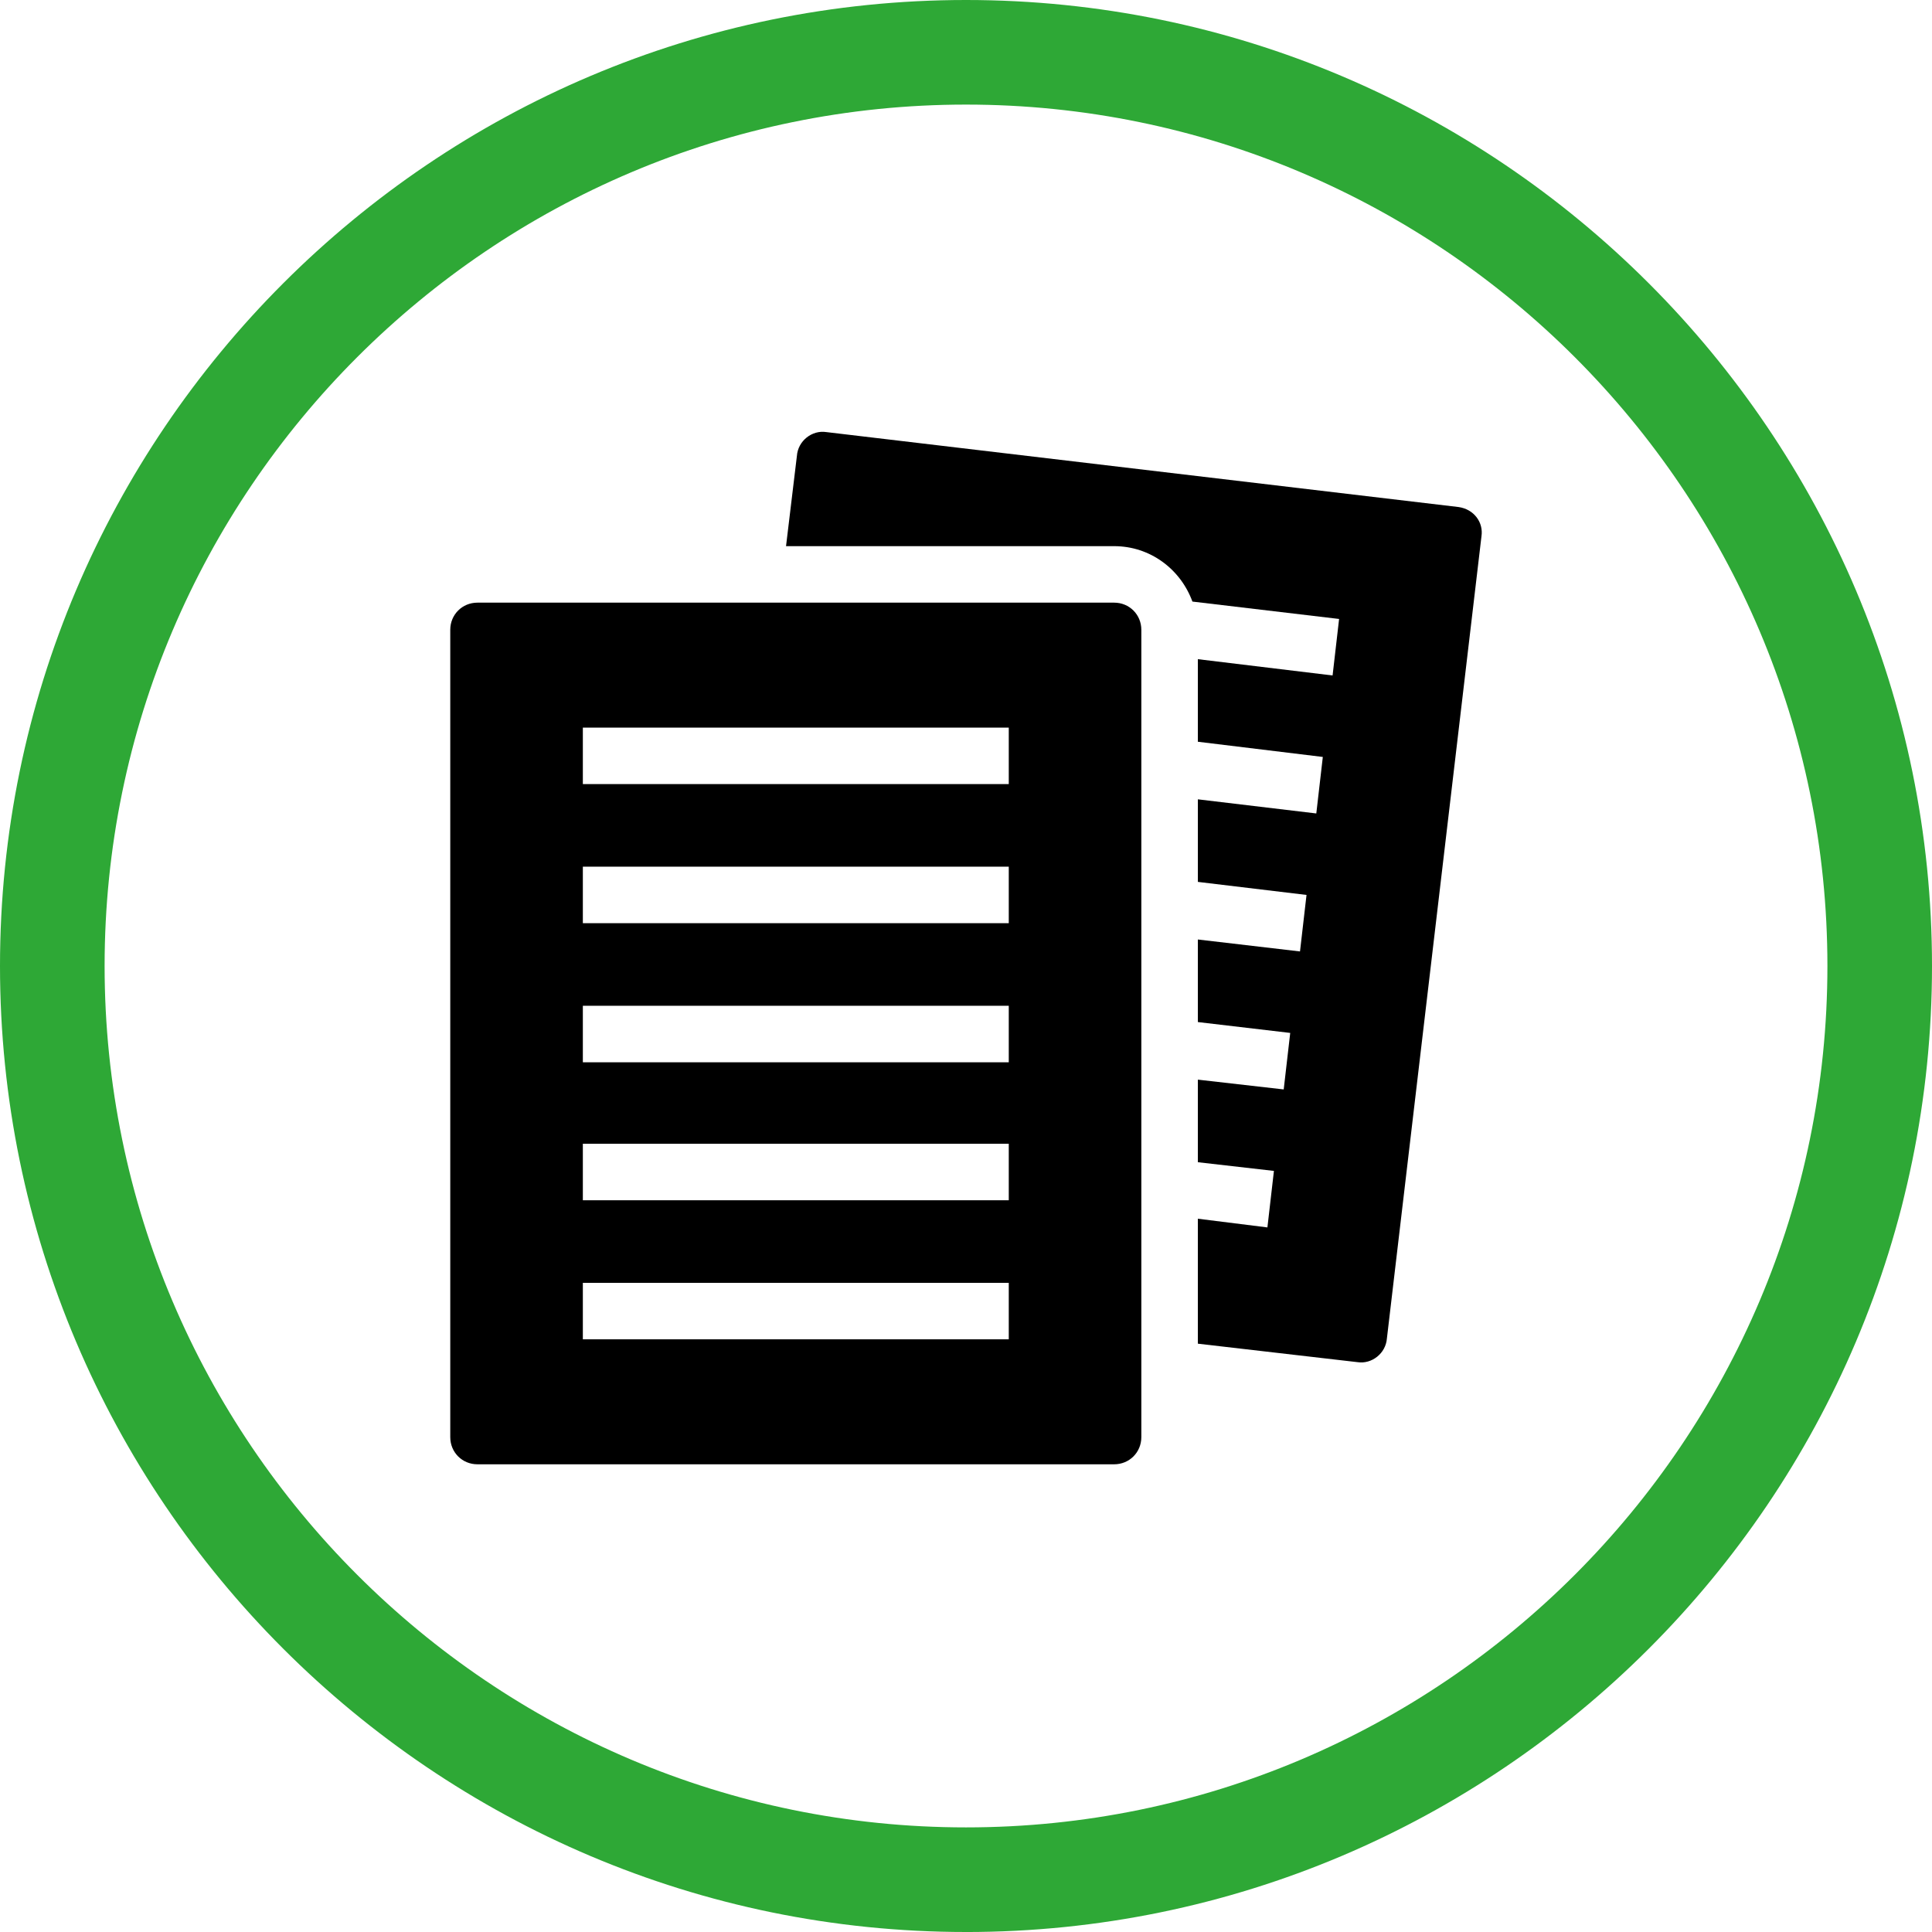
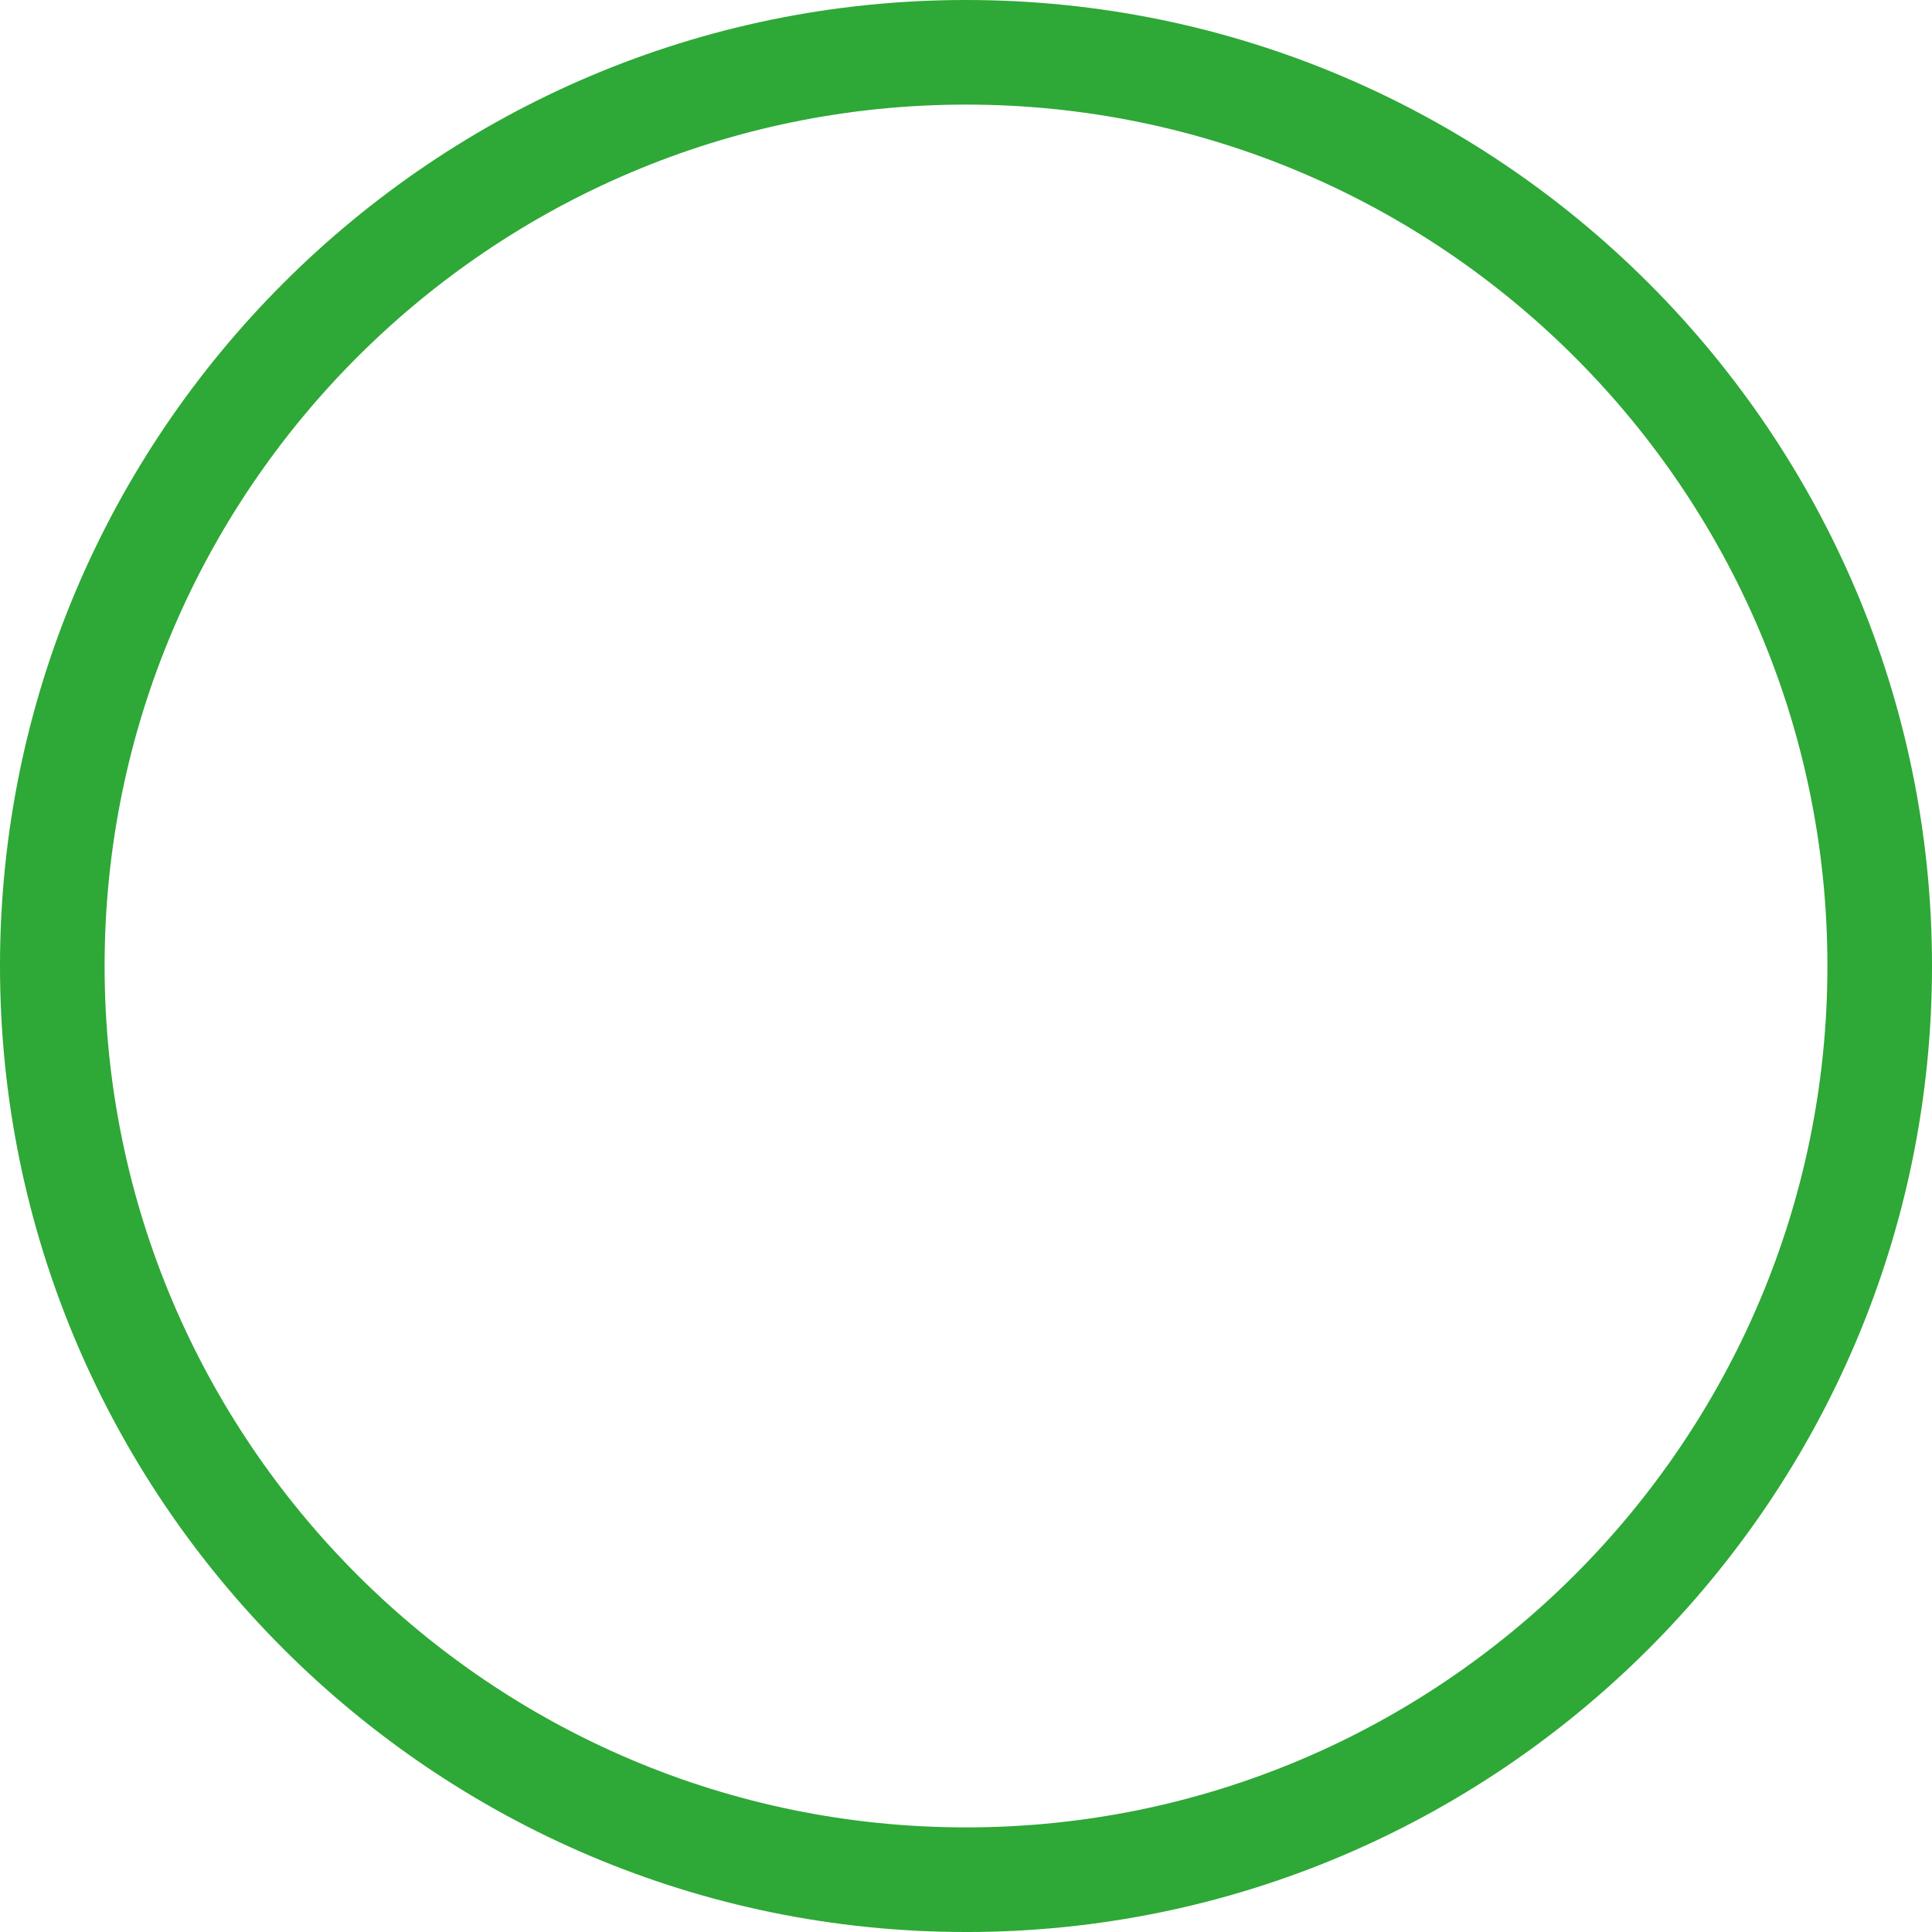
<svg xmlns="http://www.w3.org/2000/svg" id="Layer_1" viewBox="0 0 1080.08 1080.09">
  <defs>
    <style>
      .cls-1 {
        fill: #2ea836;
      }
    </style>
  </defs>
  <path class="cls-1" d="M540.04,1080.08C242.26,1080.08,0,837.82,0,540.04S242.26,0,540.04,0s540.04,242.26,540.04,540.04-242.26,540.05-540.04,540.05h0ZM540.04,58.47c-265.54,0-481.56,216.03-481.56,481.56s216.03,481.57,481.56,481.57,481.57-216.03,481.57-481.57S805.57,58.47,540.04,58.47Z" />
  <g>
-     <path d="M815.43,283.46l-353.53-41.91c-7.9-1.21-15.79,4.86-16.4,13.36l-6.07,50.42h183.45c20.05,0,37.05,12.76,43.74,30.98l82,9.72-3.64,31.59-75.32-9.11v46.16l69.86,8.5-3.64,31.59-66.21-7.9v46.16l60.74,7.29-3.64,31.59-57.1-6.68v46.16l51.63,6.07-3.64,31.59-47.99-5.47v46.16l42.52,4.86-3.64,31.59-38.88-4.86v69.86l89.29,10.33c7.9,1.21,15.79-4.86,16.4-13.36l52.85-448.29c1.21-7.9-4.25-15.19-12.76-16.4h-.02Z" />
-     <path d="M622.87,336.91h-355.96c-8.5,0-15.19,6.68-15.19,15.19v451.32c0,8.5,6.68,15.19,15.19,15.19h355.96c8.5,0,15.19-6.68,15.19-15.19v-451.32c0-8.5-6.68-15.19-15.19-15.19h0ZM563.95,748.75h-238.11v-31.59h238.11v31.59ZM563.95,671h-238.11v-31.59h238.11v31.59ZM563.95,593.86h-238.11v-31.59h238.11v31.59ZM563.95,516.11h-238.11v-31.59h238.11v31.59ZM563.95,438.35h-238.11v-31.59h238.11v31.59Z" />
-   </g>
+     </g>
</svg>